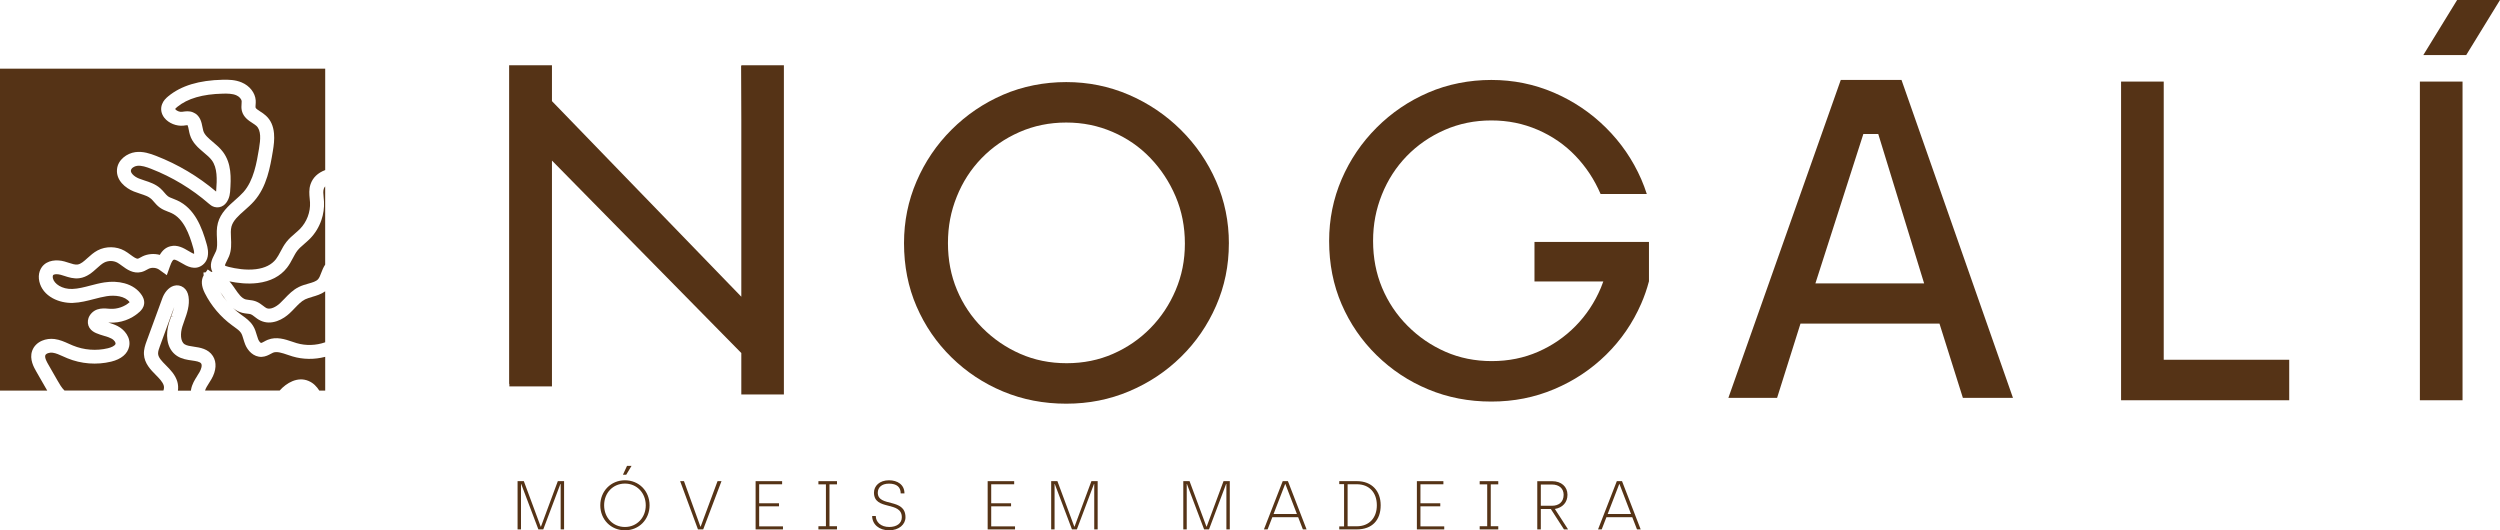
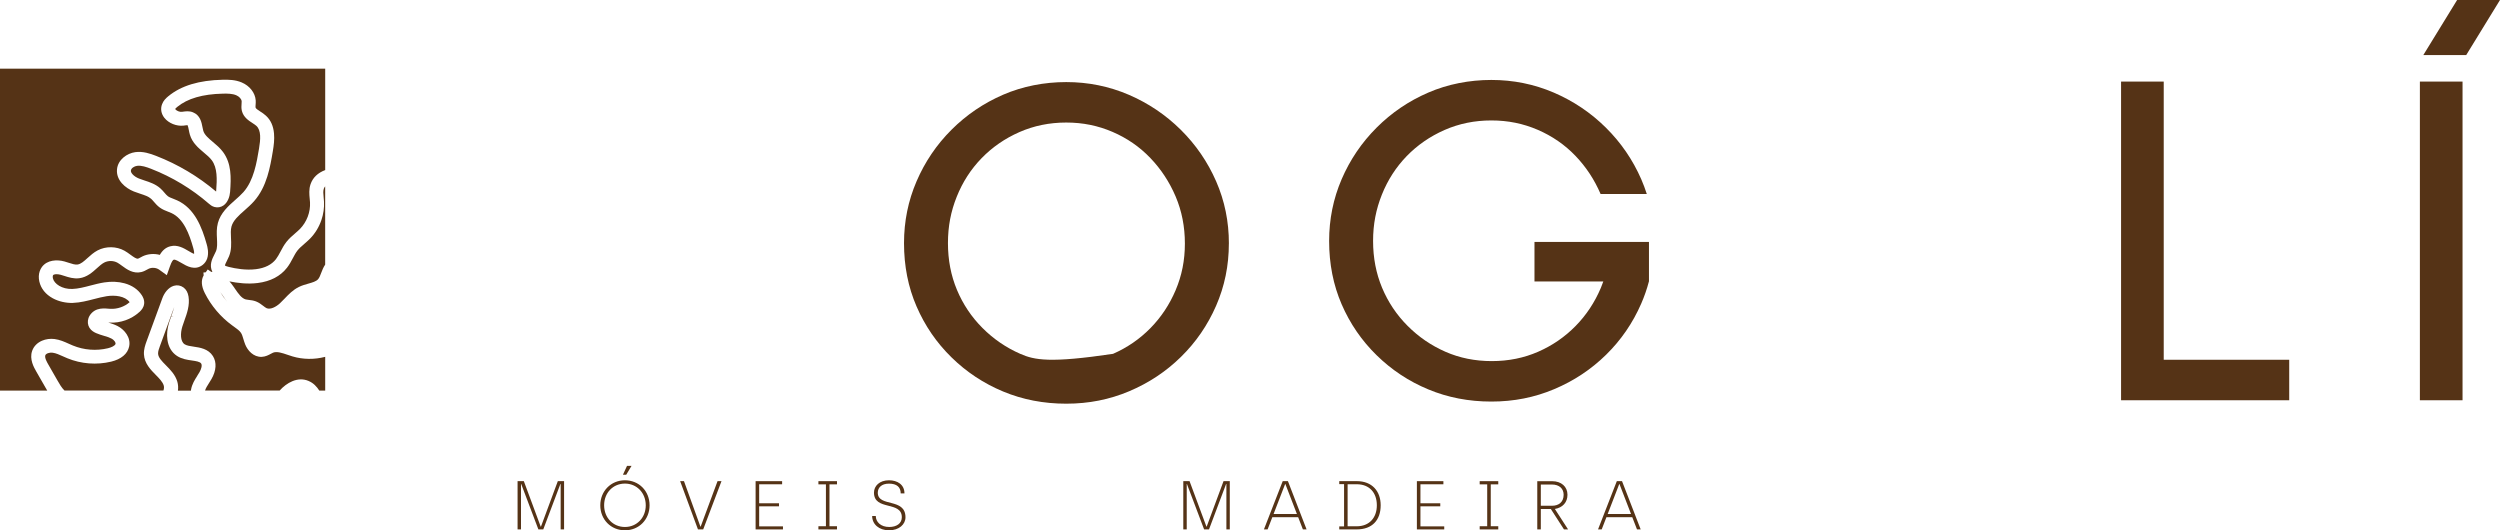
<svg xmlns="http://www.w3.org/2000/svg" width="198" height="42" viewBox="0 0 198 42" fill="none">
  <g clip-path="url(#clip0_226_1425)">
    <path d="M24.442 30.174C24.827 30.334 25.09 30.625 25.291 30.938H25.756V28.261C24.912 28.483 24.006 28.479 23.17 28.229C23.041 28.19 22.909 28.146 22.781 28.102C22.342 27.952 21.927 27.811 21.627 27.932C21.574 27.952 21.514 27.986 21.449 28.022C21.273 28.118 21.034 28.248 20.732 28.263C20.07 28.291 19.612 27.755 19.422 27.286C19.361 27.134 19.316 26.983 19.276 26.851C19.219 26.663 19.172 26.5 19.095 26.378C18.982 26.195 18.765 26.041 18.535 25.876C18.486 25.842 18.435 25.806 18.387 25.77C17.475 25.105 16.728 24.22 16.222 23.216C15.942 22.66 15.912 22.187 16.131 21.808L16.11 21.583L16.295 21.565L16.451 21.341L16.728 21.531C16.76 21.531 16.793 21.531 16.823 21.533C16.548 21.004 16.801 20.507 16.987 20.14C17.034 20.049 17.076 19.965 17.109 19.887C17.218 19.612 17.202 19.279 17.184 18.892C17.163 18.495 17.143 18.086 17.257 17.661C17.473 16.857 18.085 16.316 18.626 15.839C18.858 15.634 19.093 15.426 19.282 15.213C20.094 14.295 20.327 12.893 20.515 11.768C20.637 11.044 20.693 10.325 20.305 9.968C20.226 9.895 20.106 9.819 19.999 9.749C19.697 9.554 19.288 9.29 19.158 8.789C19.104 8.572 19.12 8.373 19.132 8.215C19.138 8.139 19.144 8.075 19.14 8.025C19.128 7.842 18.948 7.644 18.705 7.541C18.395 7.411 18.002 7.409 17.658 7.417C16.039 7.453 14.855 7.798 14.034 8.47C13.909 8.572 13.881 8.618 13.874 8.634C13.874 8.636 13.881 8.646 13.893 8.66C13.992 8.784 14.231 8.877 14.407 8.857C14.435 8.853 14.464 8.849 14.494 8.845C14.711 8.815 14.988 8.776 15.278 8.893C15.855 9.123 15.963 9.679 16.039 10.084C16.058 10.18 16.076 10.278 16.1 10.358C16.197 10.685 16.505 10.944 16.862 11.245C17.139 11.479 17.429 11.722 17.662 12.035C18.336 12.943 18.312 14.052 18.223 15.203C18.196 15.562 18.044 16.031 17.702 16.27C17.491 16.416 17.238 16.46 16.989 16.394C16.779 16.338 16.637 16.214 16.544 16.133C15.183 14.952 13.638 14.02 11.953 13.364C11.606 13.23 11.207 13.09 10.859 13.134C10.636 13.162 10.387 13.318 10.367 13.505C10.361 13.565 10.369 13.663 10.503 13.809C10.624 13.942 10.802 14.058 11.007 14.14C11.143 14.194 11.292 14.242 11.436 14.291C11.845 14.423 12.307 14.575 12.688 14.908C12.821 15.024 12.931 15.151 13.026 15.263C13.127 15.38 13.212 15.48 13.301 15.544C13.407 15.622 13.553 15.676 13.723 15.742C13.824 15.78 13.929 15.823 14.034 15.871C15.414 16.502 15.991 17.984 16.372 19.35C16.424 19.534 16.56 20.025 16.408 20.475C16.339 20.675 16.222 20.843 16.062 20.972C15.444 21.463 14.794 21.078 14.365 20.823C14.16 20.703 13.881 20.537 13.765 20.567C13.704 20.583 13.603 20.687 13.459 21.096L13.212 21.794L12.609 21.359C12.382 21.196 12.032 21.164 11.778 21.285C11.742 21.303 11.706 21.323 11.667 21.343C11.535 21.415 11.386 21.499 11.199 21.545C10.555 21.706 10.039 21.329 9.664 21.052C9.541 20.962 9.417 20.872 9.308 20.809C8.988 20.631 8.573 20.627 8.249 20.797C8.058 20.898 7.864 21.074 7.675 21.244C7.323 21.563 6.888 21.956 6.282 22.035C5.835 22.093 5.438 21.964 5.089 21.85C4.986 21.816 4.895 21.786 4.804 21.762C4.51 21.682 4.267 21.714 4.208 21.792C4.18 21.83 4.164 21.924 4.192 22.047C4.289 22.474 4.907 22.915 5.731 22.885C6.197 22.869 6.685 22.74 7.157 22.616C7.517 22.522 7.89 22.424 8.277 22.365C8.822 22.281 9.383 22.305 9.857 22.436C10.456 22.598 10.93 22.923 11.228 23.378C11.284 23.464 11.457 23.729 11.416 24.066C11.377 24.371 11.195 24.571 11.039 24.712C10.399 25.291 9.539 25.596 8.674 25.552C8.641 25.552 8.607 25.548 8.573 25.546C8.814 25.618 9.061 25.694 9.308 25.82C9.857 26.101 10.379 26.729 10.229 27.442C10.108 28.024 9.601 28.449 8.803 28.642C7.657 28.918 6.428 28.824 5.338 28.375C5.221 28.327 5.103 28.273 4.99 28.223C4.715 28.098 4.429 27.968 4.166 27.934C3.917 27.902 3.641 27.998 3.589 28.138C3.52 28.337 3.724 28.692 3.834 28.882L4.545 30.123C4.713 30.418 4.887 30.719 5.11 30.933H12.941C12.992 30.797 13.004 30.657 12.967 30.53C12.884 30.246 12.607 29.965 12.337 29.692C11.936 29.287 11.438 28.784 11.4 28.062C11.38 27.665 11.507 27.312 11.61 27.027L12.862 23.609C13.002 23.228 13.312 22.773 13.763 22.636C14.033 22.556 14.306 22.602 14.533 22.768C14.747 22.925 14.881 23.168 14.932 23.49C15.039 24.18 14.808 24.82 14.606 25.383C14.547 25.548 14.488 25.71 14.44 25.868C14.282 26.382 14.271 27.037 14.622 27.266C14.79 27.376 15.073 27.416 15.349 27.456C15.833 27.527 16.495 27.621 16.862 28.2C17.176 28.694 17.133 29.359 16.744 30.029C16.683 30.133 16.617 30.238 16.554 30.338C16.414 30.555 16.297 30.745 16.24 30.931H22.149C22.692 30.324 23.565 29.805 24.432 30.168" fill="#553316" />
    <path d="M0 30.938H3.743C3.688 30.847 3.637 30.759 3.589 30.673L2.876 29.43C2.681 29.089 2.319 28.455 2.544 27.797L2.556 27.764C2.685 27.417 2.953 27.148 3.325 26.985C3.629 26.855 3.982 26.807 4.32 26.851C4.747 26.907 5.11 27.072 5.46 27.23L5.478 27.238C5.575 27.282 5.675 27.326 5.774 27.366C6.645 27.725 7.631 27.802 8.548 27.581C8.816 27.517 9.119 27.384 9.152 27.228C9.166 27.158 9.099 26.955 8.805 26.803C8.639 26.717 8.431 26.655 8.23 26.596C8.03 26.536 7.821 26.474 7.611 26.382C7.457 26.314 7.234 26.197 7.088 25.967C6.942 25.734 6.92 25.457 7.009 25.191C7.119 24.882 7.382 24.621 7.698 24.511C8.016 24.401 8.326 24.427 8.573 24.447C8.631 24.451 8.686 24.457 8.737 24.459C9.294 24.487 9.85 24.297 10.268 23.932C9.895 23.436 9.095 23.36 8.453 23.458C8.123 23.509 7.779 23.599 7.447 23.685C6.914 23.823 6.365 23.968 5.776 23.99C5.223 24.01 4.64 23.875 4.178 23.623C3.609 23.312 3.242 22.853 3.115 22.295C3.05 22.011 3.06 21.728 3.147 21.477C3.188 21.357 3.246 21.247 3.317 21.148C3.738 20.577 4.516 20.545 5.103 20.707C5.215 20.737 5.326 20.773 5.436 20.81C5.709 20.9 5.944 20.976 6.14 20.95C6.4 20.916 6.645 20.695 6.928 20.439C7.169 20.222 7.418 19.997 7.732 19.831C8.382 19.488 9.217 19.498 9.859 19.857C10.029 19.951 10.181 20.064 10.328 20.172C10.604 20.374 10.806 20.515 10.934 20.483C10.976 20.473 11.045 20.435 11.116 20.395C11.175 20.36 11.238 20.328 11.3 20.298C11.71 20.104 12.206 20.066 12.657 20.186C12.87 19.819 13.141 19.594 13.488 19.506C14.057 19.358 14.545 19.649 14.94 19.883C15.035 19.939 15.278 20.084 15.373 20.106C15.379 20.062 15.385 19.921 15.308 19.649C14.994 18.526 14.543 17.317 13.575 16.873C13.5 16.839 13.421 16.809 13.344 16.779C13.117 16.691 12.874 16.599 12.649 16.434C12.459 16.294 12.315 16.13 12.19 15.983C12.104 15.885 12.034 15.803 11.961 15.739C11.75 15.554 11.448 15.456 11.098 15.341C10.936 15.287 10.768 15.233 10.598 15.165C9.931 14.898 9.182 14.277 9.267 13.405C9.34 12.639 10.071 12.135 10.719 12.049C11.329 11.969 11.888 12.161 12.364 12.346C14.101 13.021 15.697 13.972 17.115 15.171C17.117 15.155 17.119 15.139 17.121 15.123C17.194 14.184 17.222 13.294 16.773 12.691C16.617 12.48 16.38 12.28 16.149 12.087C15.717 11.724 15.229 11.313 15.039 10.669C15.002 10.545 14.978 10.421 14.954 10.3C14.93 10.172 14.891 9.978 14.853 9.912C14.816 9.912 14.729 9.924 14.668 9.932C14.614 9.94 14.573 9.944 14.533 9.95C13.978 10.01 13.356 9.759 13.022 9.338C12.765 9.015 12.694 8.614 12.836 8.253C12.941 7.967 13.146 7.774 13.33 7.622C14.348 6.785 15.758 6.358 17.635 6.316C18.095 6.306 18.628 6.312 19.142 6.529C19.774 6.794 20.209 7.351 20.252 7.949C20.26 8.081 20.252 8.203 20.244 8.301C20.238 8.384 20.23 8.478 20.24 8.518C20.262 8.604 20.446 8.722 20.61 8.829C20.756 8.923 20.918 9.027 21.062 9.162C21.439 9.507 21.647 9.968 21.702 10.569C21.746 11.049 21.682 11.536 21.613 11.947C21.402 13.21 21.141 14.782 20.12 15.937C19.887 16.2 19.626 16.43 19.373 16.655C18.885 17.084 18.466 17.457 18.332 17.944C18.263 18.203 18.279 18.524 18.294 18.837C18.316 19.29 18.342 19.801 18.14 20.298C18.091 20.417 18.036 20.527 17.982 20.633C17.919 20.757 17.816 20.958 17.816 21.032C17.84 21.05 17.909 21.088 18.111 21.138C18.662 21.275 19.484 21.419 20.274 21.319C20.981 21.231 21.514 20.964 21.854 20.527C21.985 20.356 22.101 20.142 22.212 19.933C22.35 19.671 22.492 19.404 22.692 19.151C22.901 18.889 23.138 18.684 23.369 18.486C23.5 18.371 23.636 18.255 23.753 18.137C24.296 17.585 24.596 16.795 24.553 16.025C24.547 15.933 24.539 15.837 24.529 15.745C24.495 15.392 24.456 14.995 24.596 14.586C24.778 14.064 25.169 13.691 25.756 13.469V5.436H0V30.938Z" fill="#553316" />
    <path d="M15.626 29.756C15.683 29.666 15.742 29.578 15.792 29.49C15.932 29.251 16.029 28.942 15.934 28.794C15.839 28.644 15.529 28.599 15.201 28.551C14.82 28.497 14.393 28.435 14.02 28.19C13.601 27.916 13.338 27.475 13.259 26.911C13.2 26.496 13.247 26.015 13.389 25.556C13.441 25.385 13.502 25.217 13.561 25.054L13.739 25.09L13.569 25.03C13.654 24.792 13.741 24.549 13.798 24.314L12.668 27.404C12.597 27.597 12.509 27.835 12.52 28.012C12.536 28.319 12.815 28.602 13.139 28.928C13.488 29.281 13.883 29.678 14.045 30.232C14.111 30.46 14.126 30.703 14.091 30.942H15.12C15.124 30.915 15.126 30.889 15.13 30.863C15.205 30.424 15.43 30.071 15.628 29.761" fill="#553316" />
-     <path d="M24.727 23.516C24.529 23.573 24.325 23.631 24.163 23.711C23.869 23.855 23.616 24.122 23.346 24.403C23.207 24.549 23.073 24.689 22.923 24.826C22.712 25.02 22.368 25.283 21.937 25.431C21.475 25.59 21.044 25.58 20.651 25.401C20.45 25.311 20.288 25.185 20.159 25.082C20.047 24.996 19.952 24.922 19.871 24.892C19.802 24.866 19.701 24.854 19.585 24.842C19.46 24.828 19.322 24.812 19.178 24.774C18.893 24.697 18.652 24.557 18.447 24.385C18.636 24.565 18.838 24.733 19.049 24.888L19.174 24.978C19.472 25.191 19.81 25.431 20.039 25.8C20.195 26.049 20.272 26.312 20.339 26.542C20.373 26.657 20.408 26.775 20.448 26.873C20.525 27.064 20.647 27.162 20.681 27.162C20.722 27.162 20.831 27.1 20.91 27.058C20.999 27.009 21.096 26.955 21.208 26.911C21.892 26.636 22.581 26.871 23.136 27.059C23.255 27.1 23.375 27.14 23.488 27.174C24.225 27.394 25.031 27.364 25.754 27.11V23.073C25.426 23.31 25.045 23.42 24.726 23.512" fill="#553316" />
    <path d="M17.597 23.342C17.544 23.266 17.491 23.194 17.439 23.127C17.601 23.398 17.787 23.655 17.99 23.897C17.872 23.745 17.765 23.589 17.666 23.442L17.597 23.34V23.342Z" fill="#553316" />
    <path d="M24.549 18.905C24.401 19.055 24.247 19.187 24.1 19.316C23.907 19.482 23.709 19.653 23.565 19.833C23.427 20.008 23.31 20.228 23.196 20.443C23.063 20.693 22.925 20.954 22.733 21.201C22.206 21.878 21.426 22.285 20.414 22.414C19.606 22.516 18.792 22.414 18.17 22.285C18.287 22.416 18.403 22.562 18.514 22.727L18.585 22.831C18.863 23.24 19.126 23.625 19.464 23.715C19.529 23.733 19.612 23.741 19.705 23.753C19.869 23.771 20.07 23.795 20.27 23.871C20.507 23.962 20.693 24.106 20.843 24.222C20.946 24.302 21.036 24.371 21.114 24.407C21.408 24.541 21.856 24.311 22.168 24.024C22.293 23.907 22.423 23.771 22.538 23.653C22.862 23.314 23.196 22.963 23.666 22.73C23.917 22.606 24.173 22.534 24.42 22.464C24.752 22.37 25.035 22.289 25.189 22.117C25.293 22.003 25.361 21.822 25.44 21.612C25.517 21.407 25.608 21.174 25.754 20.956V14.76C25.708 14.814 25.671 14.872 25.647 14.941C25.582 15.129 25.606 15.364 25.633 15.636C25.643 15.751 25.655 15.863 25.661 15.971C25.687 16.464 25.614 16.962 25.454 17.431C25.266 17.982 24.956 18.494 24.547 18.909" fill="#553316" />
    <path d="M42.845 41.705H42.822L41.488 38.108H40.992V41.93H41.263V38.333H41.279L42.64 41.93H43.027L44.382 38.333H44.404V41.93H44.675V38.108H44.179L42.845 41.705Z" fill="#553316" />
    <path d="M49.495 38.038C48.388 38.038 47.543 38.894 47.543 40.019C47.543 41.144 48.382 42 49.495 42C50.609 42 51.446 41.148 51.446 40.019C51.446 38.89 50.607 38.038 49.495 38.038ZM49.495 41.737C48.564 41.737 47.847 41.017 47.847 40.019C47.847 39.02 48.564 38.3 49.495 38.3C50.427 38.3 51.144 39.032 51.144 40.019C51.144 41.005 50.433 41.737 49.495 41.737Z" fill="#553316" />
    <path d="M50.018 36.897H49.66L49.335 37.601H49.595L50.018 36.897Z" fill="#553316" />
    <path d="M55.494 41.705H55.472L54.172 38.108H53.868L55.279 41.93H55.693L57.142 38.108H56.829L55.494 41.705Z" fill="#553316" />
    <path d="M60.126 40.101H61.697V39.86H60.126V38.355H61.944V38.108H59.844V41.93H62.011V41.689H60.126V40.101Z" fill="#553316" />
    <path d="M64.818 38.361H65.413V41.677H64.818V41.93H66.29V41.677H65.695V38.361H66.29V38.108H64.818V38.361Z" fill="#553316" />
    <path d="M69.522 39.014C69.522 38.637 69.798 38.304 70.409 38.304C71.021 38.304 71.335 38.577 71.335 39.075H71.633C71.633 38.377 71.07 38.038 70.409 38.038C69.654 38.038 69.219 38.491 69.219 39.014C69.219 40.478 71.424 39.648 71.424 40.967C71.424 41.459 71.005 41.737 70.426 41.737C69.753 41.737 69.362 41.338 69.362 40.865H69.075C69.075 41.525 69.62 42 70.413 42C71.207 42 71.714 41.531 71.714 40.969C71.714 39.393 69.52 40.199 69.52 39.016" fill="#553316" />
-     <path d="M78.504 40.101H80.076V39.86H78.504V38.355H80.323V38.108H78.223V41.93H80.39V41.689H78.504V40.101Z" fill="#553316" />
-     <path d="M85.104 41.705H85.082L83.747 38.108H83.253V41.93H83.522V38.333H83.539L84.9 41.93H85.287L86.641 38.333H86.664V41.93H86.935V38.108H86.439L85.104 41.705Z" fill="#553316" />
    <path d="M95.57 41.705H95.548L94.213 38.108H93.717V41.93H93.989V38.333H94.005L95.366 41.93H95.753L97.107 38.333H97.13V41.93H97.399V38.108H96.903L95.57 41.705Z" fill="#553316" />
    <path d="M101.591 38.108L100.103 41.928H100.394L100.769 40.961H102.814L103.189 41.928H103.481L102.004 38.108H101.591ZM100.868 40.707L101.784 38.333H101.8L102.715 40.707H100.868Z" fill="#553316" />
    <path d="M107.458 38.108H106.069V38.343H106.45V41.693H106.069V41.928H107.458C108.671 41.928 109.35 41.202 109.35 40.017C109.35 38.904 108.671 38.106 107.458 38.106M107.458 41.681H106.731V38.353H107.458C108.451 38.353 109.046 39.018 109.046 40.017C109.046 41.015 108.44 41.681 107.458 41.681Z" fill="#553316" />
    <path d="M112.499 40.101H114.07V39.86H112.499V38.355H114.317V38.108H112.217V41.93H114.384V41.689H112.499V40.101Z" fill="#553316" />
    <path d="M117.191 38.361H117.787V41.677H117.191V41.93H118.663V41.677H118.068V38.361H118.663V38.108H117.191V38.361Z" fill="#553316" />
    <path d="M124.144 39.185C124.144 38.541 123.654 38.11 122.931 38.11H121.752V41.93H122.033V40.314H122.827L123.868 41.93H124.192L123.145 40.31C123.769 40.206 124.144 39.78 124.144 39.185ZM122.033 40.053V38.373H122.898C123.52 38.373 123.84 38.716 123.84 39.187C123.84 39.77 123.443 40.055 122.925 40.055H122.031L122.033 40.053Z" fill="#553316" />
    <path d="M128.052 38.108L126.564 41.928H126.855L127.23 40.961H129.275L129.65 41.928H129.942L128.465 38.108H128.052ZM127.329 40.707L128.245 38.333H128.261L129.176 40.707H127.329Z" fill="#553316" />
-     <path d="M97.328 19.29C97.328 17.543 96.992 15.901 96.318 14.361C95.645 12.821 94.71 11.46 93.515 10.276C92.318 9.093 90.943 8.169 89.389 7.501C87.834 6.836 86.188 6.501 84.446 6.501C82.704 6.501 80.993 6.834 79.45 7.501C77.907 8.169 76.544 9.093 75.359 10.276C74.174 11.46 73.253 12.821 72.591 14.361C71.928 15.901 71.598 17.533 71.598 19.256C71.598 21.07 71.928 22.742 72.591 24.27C73.253 25.798 74.174 27.144 75.359 28.303C76.542 29.464 77.907 30.366 79.45 31.008C80.993 31.651 82.658 31.972 84.446 31.972C86.234 31.972 87.869 31.645 89.424 30.99C90.979 30.334 92.348 29.428 93.531 28.267C94.716 27.106 95.643 25.756 96.316 24.216C96.988 22.676 97.326 21.034 97.326 19.288M93.114 22.975C92.626 24.124 91.959 25.129 91.111 25.991C90.264 26.853 89.278 27.531 88.152 28.024C87.026 28.519 85.803 28.766 84.478 28.766C83.154 28.766 81.931 28.519 80.805 28.024C79.679 27.531 78.68 26.847 77.809 25.973C76.939 25.101 76.266 24.094 75.79 22.957C75.314 21.82 75.078 20.585 75.078 19.252C75.078 17.918 75.308 16.741 75.774 15.58C76.238 14.419 76.894 13.402 77.741 12.53C78.587 11.658 79.586 10.968 80.734 10.463C81.882 9.958 83.118 9.705 84.442 9.705C85.766 9.705 86.965 9.952 88.116 10.447C89.264 10.942 90.262 11.63 91.109 12.516C91.955 13.4 92.624 14.417 93.112 15.566C93.6 16.715 93.843 17.956 93.843 19.29C93.843 20.623 93.6 21.828 93.112 22.977" fill="#553316" />
+     <path d="M97.328 19.29C97.328 17.543 96.992 15.901 96.318 14.361C95.645 12.821 94.71 11.46 93.515 10.276C92.318 9.093 90.943 8.169 89.389 7.501C87.834 6.836 86.188 6.501 84.446 6.501C82.704 6.501 80.993 6.834 79.45 7.501C77.907 8.169 76.544 9.093 75.359 10.276C74.174 11.46 73.253 12.821 72.591 14.361C71.928 15.901 71.598 17.533 71.598 19.256C71.598 21.07 71.928 22.742 72.591 24.27C73.253 25.798 74.174 27.144 75.359 28.303C76.542 29.464 77.907 30.366 79.45 31.008C80.993 31.651 82.658 31.972 84.446 31.972C86.234 31.972 87.869 31.645 89.424 30.99C90.979 30.334 92.348 29.428 93.531 28.267C94.716 27.106 95.643 25.756 96.316 24.216C96.988 22.676 97.326 21.034 97.326 19.288M93.114 22.975C92.626 24.124 91.959 25.129 91.111 25.991C90.264 26.853 89.278 27.531 88.152 28.024C83.154 28.766 81.931 28.519 80.805 28.024C79.679 27.531 78.68 26.847 77.809 25.973C76.939 25.101 76.266 24.094 75.79 22.957C75.314 21.82 75.078 20.585 75.078 19.252C75.078 17.918 75.308 16.741 75.774 15.58C76.238 14.419 76.894 13.402 77.741 12.53C78.587 11.658 79.586 10.968 80.734 10.463C81.882 9.958 83.118 9.705 84.442 9.705C85.766 9.705 86.965 9.952 88.116 10.447C89.264 10.942 90.262 11.63 91.109 12.516C91.955 13.4 92.624 14.417 93.112 15.566C93.6 16.715 93.843 17.956 93.843 19.29C93.843 20.623 93.6 21.828 93.112 22.977" fill="#553316" />
    <path d="M171.367 6.461H167.989V31.7H181.306V28.493H171.367V6.461Z" fill="#553316" />
    <path d="M195.033 6.461H191.655V31.7H195.033V6.461Z" fill="#553316" />
-     <path d="M58.712 5.225H58.696L58.712 9.474V23.5L43.715 8.009V5.167H40.323V30.404H40.342V30.601H43.715V12.717L58.712 27.96V31.244H62.084V5.167H58.712V5.225Z" fill="#553316" />
    <path d="M194.604 0L191.928 4.359H195.325L198 0H194.604Z" fill="#553316" />
-     <path d="M145.789 6.332L136.888 31.509H140.746L142.599 25.628H153.606L155.459 31.509H159.426L150.599 6.332H145.787H145.789ZM143.78 22.446L147.577 10.613H148.758L152.391 22.446H143.782H143.78Z" fill="#553316" />
    <path d="M130.598 22.291V19.161H121.531V22.291H126.983C126.922 22.466 126.855 22.638 126.784 22.809C126.296 23.958 125.63 24.962 124.782 25.824C123.935 26.687 122.949 27.364 121.823 27.858C120.697 28.351 119.474 28.599 118.149 28.599C116.825 28.599 115.601 28.353 114.475 27.858C113.349 27.364 112.351 26.681 111.48 25.806C110.609 24.934 109.937 23.927 109.461 22.791C108.985 21.654 108.748 20.419 108.748 19.085C108.748 17.752 108.981 16.575 109.445 15.414C109.909 14.255 110.565 13.236 111.411 12.364C112.258 11.492 113.256 10.802 114.405 10.296C115.553 9.791 116.79 9.539 118.113 9.539C119.435 9.539 120.636 9.785 121.786 10.28C122.935 10.776 123.933 11.463 124.78 12.348C125.618 13.224 126.28 14.229 126.766 15.364H130.426C130.3 14.966 130.152 14.578 129.986 14.193C129.312 12.652 128.378 11.291 127.183 10.108C125.989 8.925 124.611 8.001 123.058 7.333C121.503 6.667 119.854 6.332 118.115 6.332C116.375 6.332 114.662 6.665 113.119 7.333C111.575 7.999 110.212 8.925 109.028 10.108C107.845 11.291 106.921 12.655 106.259 14.193C105.597 15.732 105.267 17.365 105.267 19.087C105.267 20.902 105.597 22.574 106.259 24.102C106.921 25.63 107.843 26.975 109.028 28.134C110.212 29.295 111.575 30.198 113.119 30.839C114.662 31.483 116.326 31.804 118.115 31.804C119.903 31.804 121.537 31.477 123.093 30.821C124.648 30.166 126.017 29.259 127.2 28.098C128.384 26.937 129.312 25.588 129.984 24.048C130.233 23.476 130.438 22.889 130.594 22.289L130.598 22.291Z" fill="#553316" />
  </g>
  <defs>
    <clipPath id="clip0_226_1425">
      <rect width="198" height="42" fill="white" />
    </clipPath>
  </defs>
</svg>